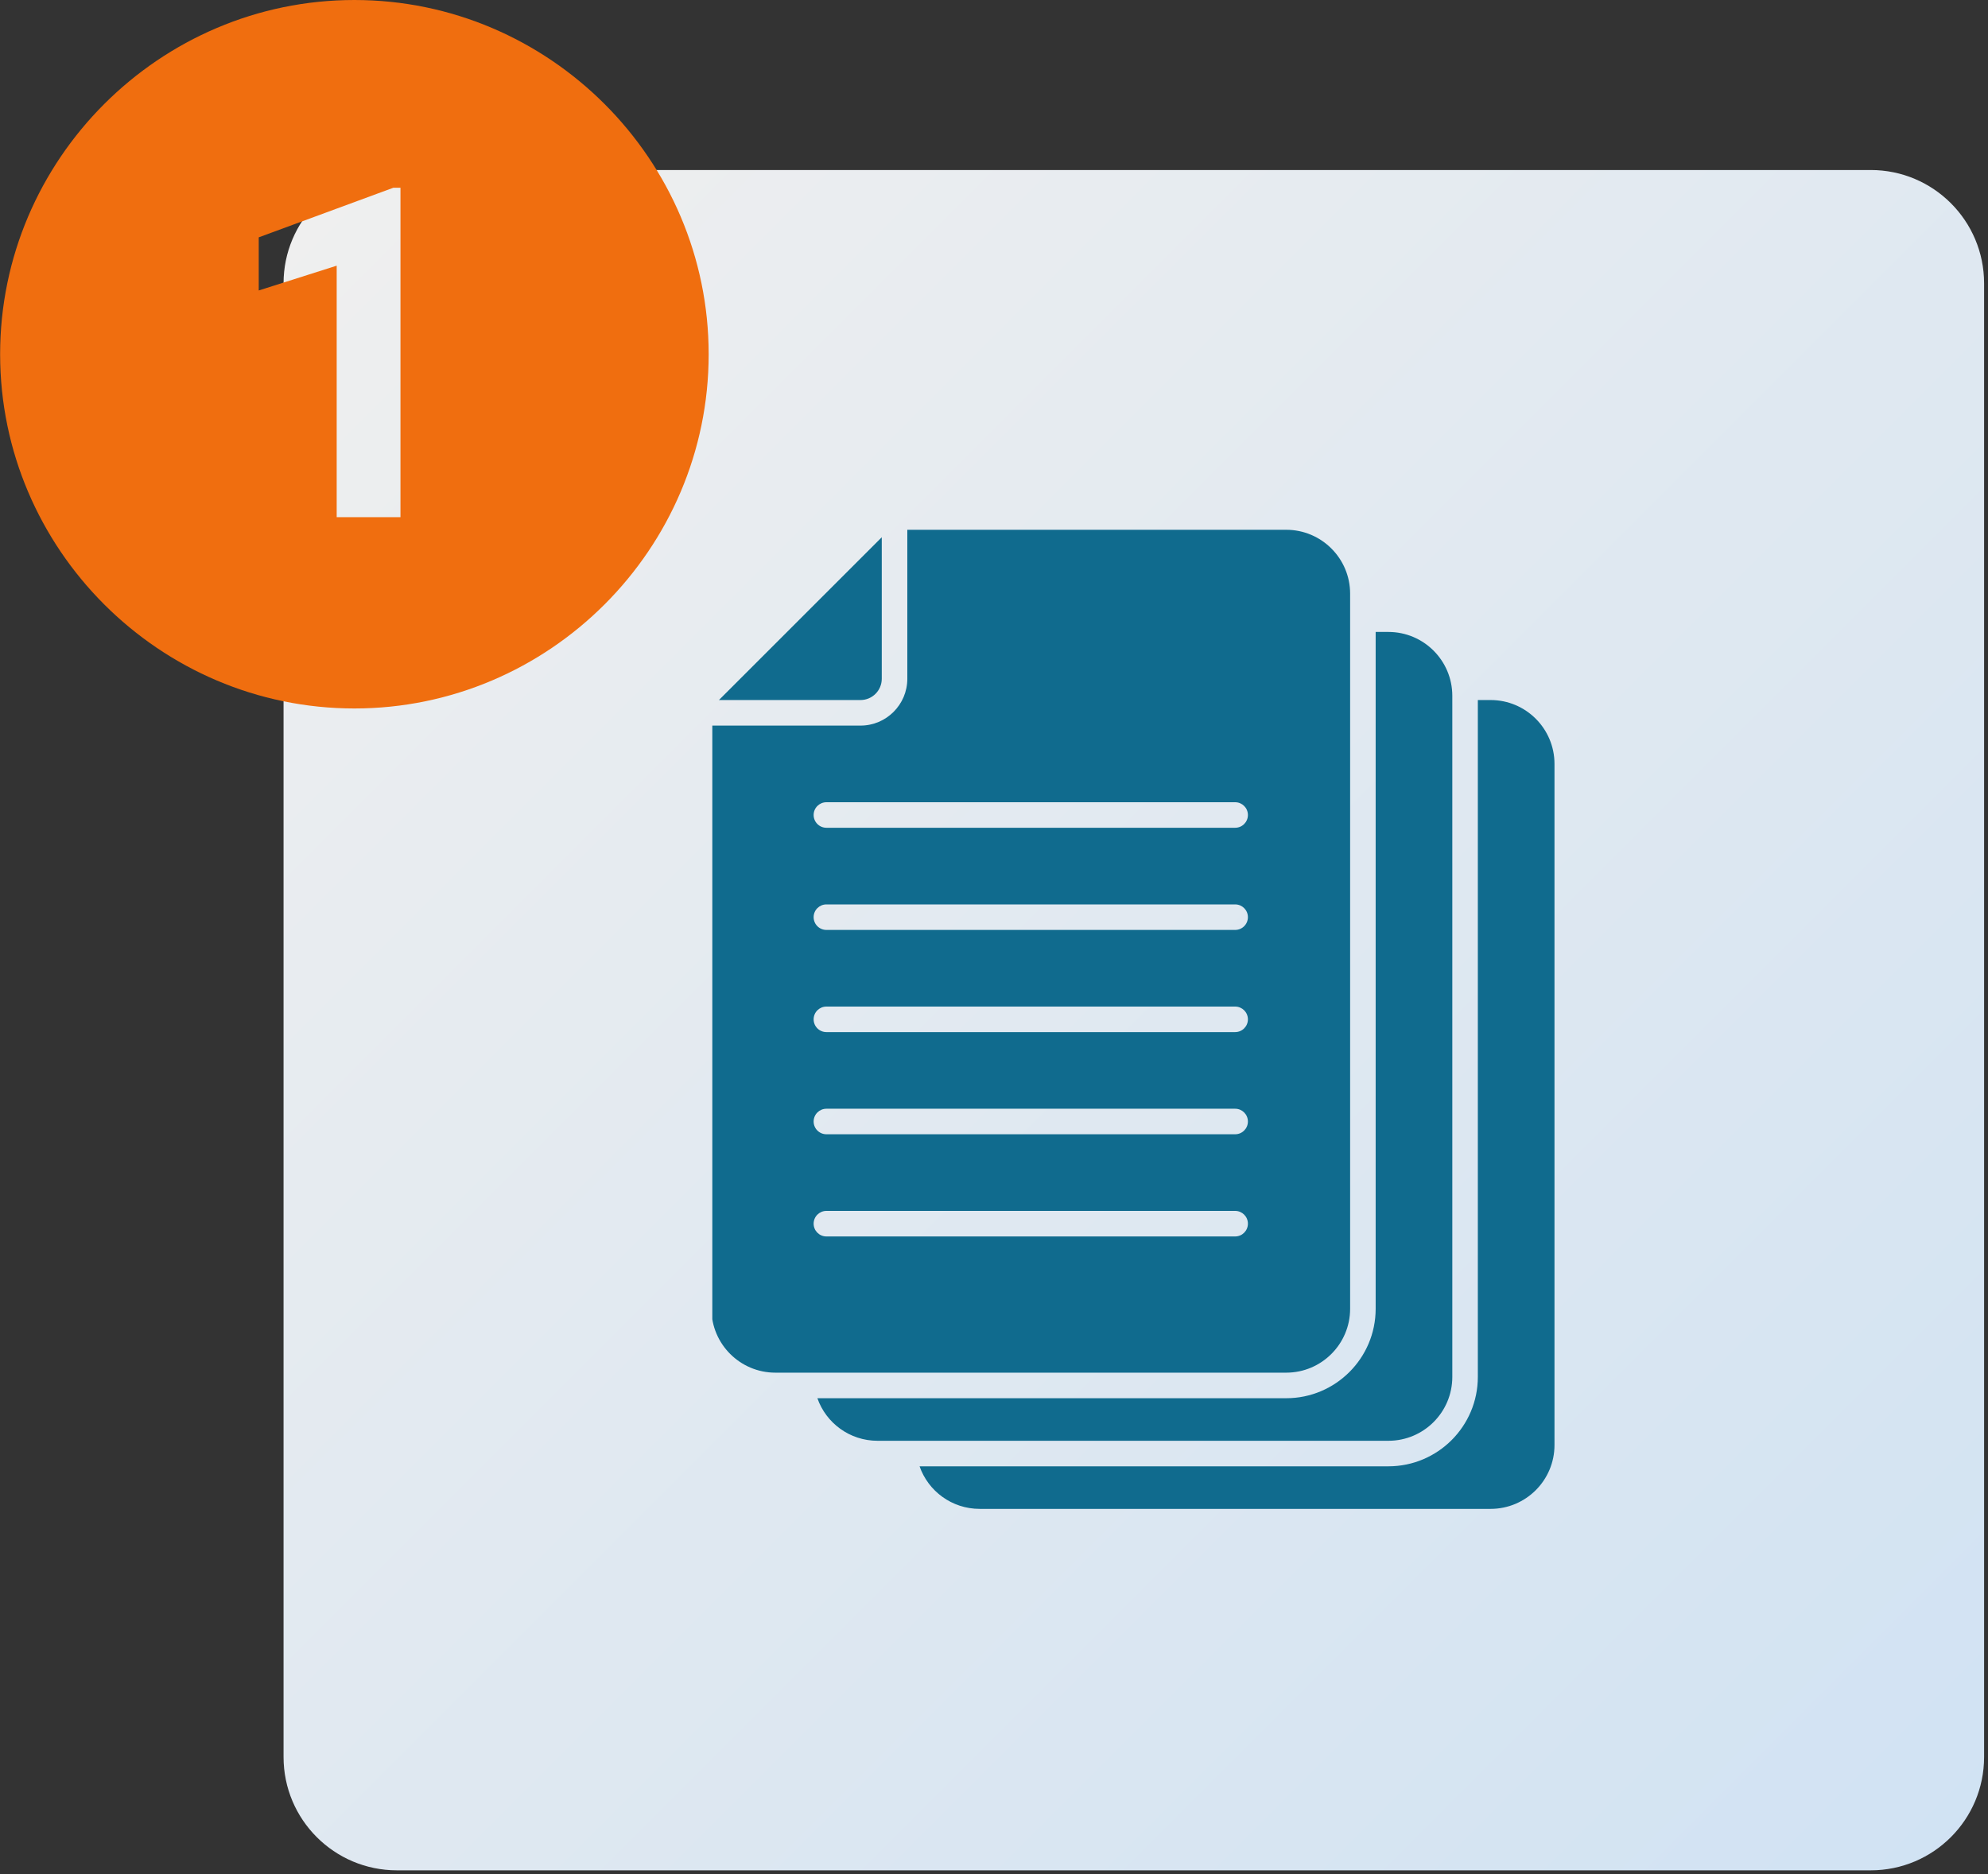
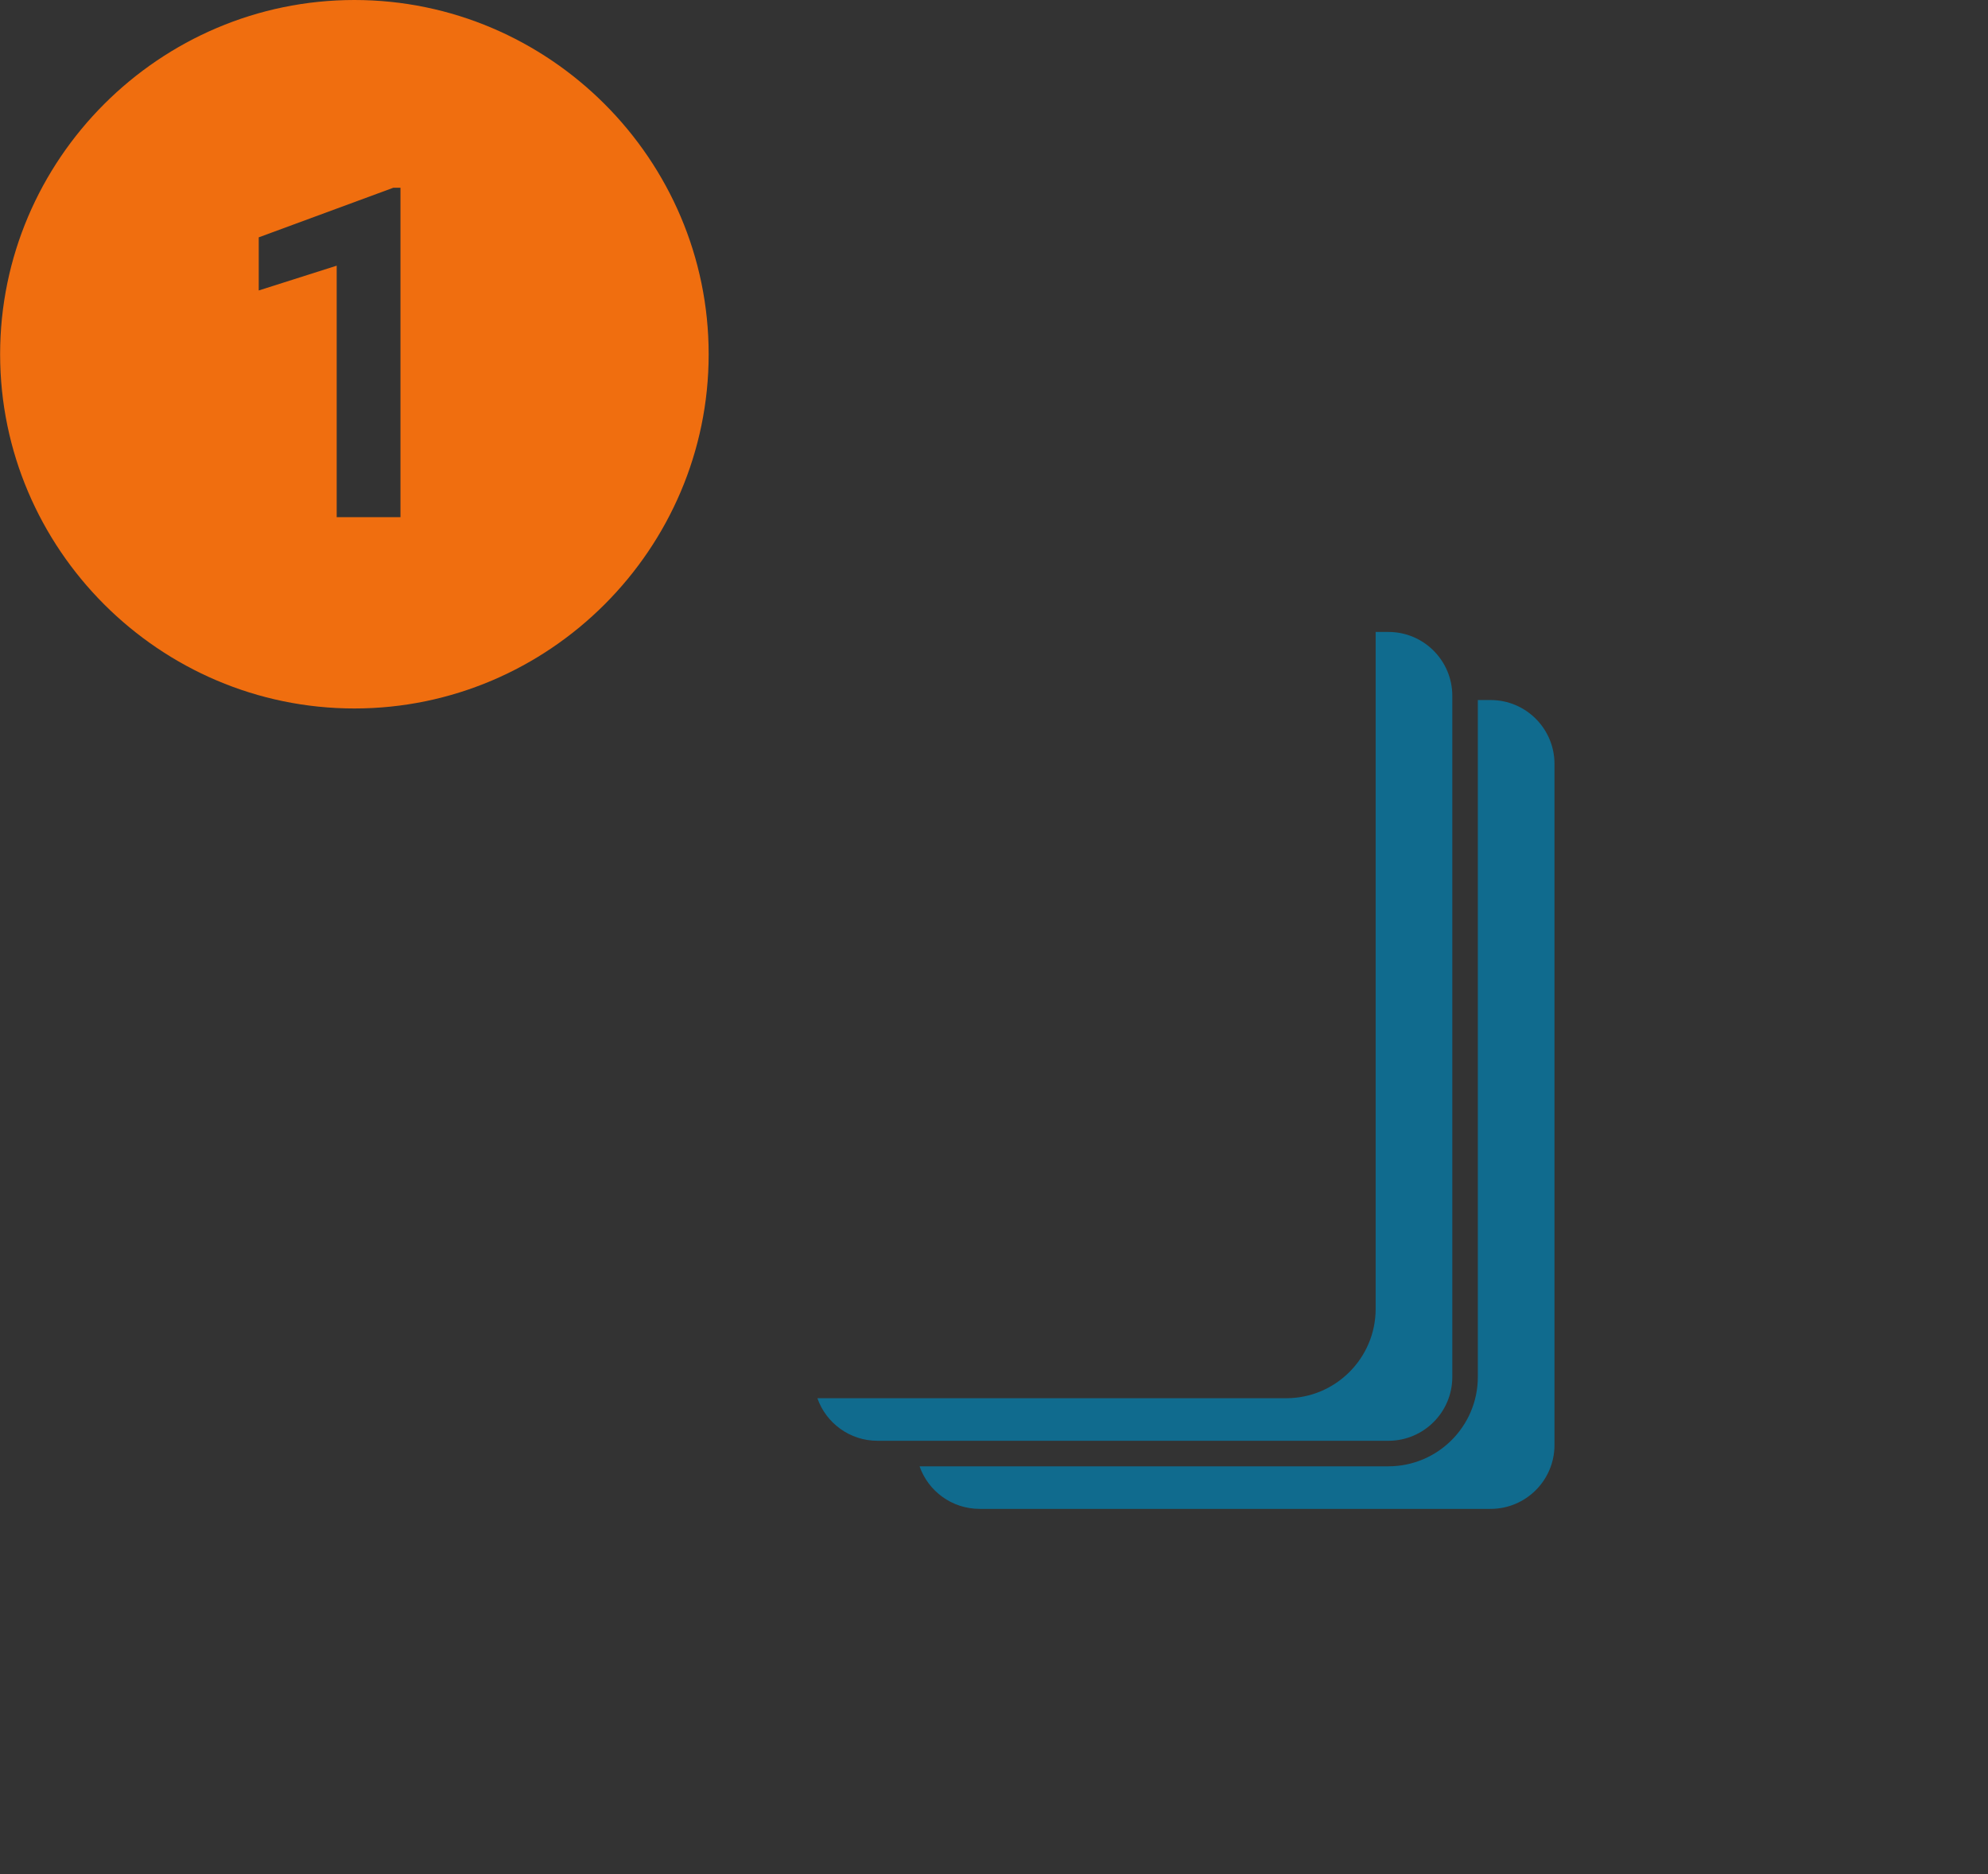
<svg xmlns="http://www.w3.org/2000/svg" width="350" zoomAndPan="magnify" viewBox="0 0 262.5 247.5" height="330" preserveAspectRatio="xMidYMid meet" version="1.0">
  <rect x="0" y="0" width="262.5" height="247.5" fill="#333333" stroke="none" />
  <defs>
    <clipPath id="39cb9a3b6d">
      <path d="M 37.441 22.453 L 261.984 22.453 L 261.984 247 L 37.441 247 Z M 37.441 22.453 " clip-rule="nonzero" />
    </clipPath>
    <clipPath id="8c0a28528e">
      <path d="M 52.41 22.453 L 247.016 22.453 C 255.285 22.453 261.984 29.156 261.984 37.426 L 261.984 232.031 C 261.984 240.297 255.285 247 247.016 247 L 52.41 247 C 44.141 247 37.441 240.297 37.441 232.031 L 37.441 37.426 C 37.441 29.156 44.141 22.453 52.41 22.453 Z M 52.41 22.453 " clip-rule="nonzero" />
    </clipPath>
    <clipPath id="45f0c147d3">
-       <path d="M 0.441 0.453 L 224.984 0.453 L 224.984 225 L 0.441 225 Z M 0.441 0.453 " clip-rule="nonzero" />
-     </clipPath>
+       </clipPath>
    <clipPath id="755255f3d6">
-       <path d="M 15.41 0.453 L 210.016 0.453 C 218.285 0.453 224.984 7.156 224.984 15.426 L 224.984 210.031 C 224.984 218.297 218.285 225 210.016 225 L 15.41 225 C 7.141 225 0.441 218.297 0.441 210.031 L 0.441 15.426 C 0.441 7.156 7.141 0.453 15.41 0.453 Z M 15.41 0.453 " clip-rule="nonzero" />
-     </clipPath>
+       </clipPath>
    <linearGradient x1="0" gradientTransform="matrix(0.877, 0, 0, 0.877, 0.44, 0.455)" y1="0" x2="256" gradientUnits="userSpaceOnUse" y2="256" id="d674ee813a">
      <stop stop-opacity="1" stop-color="rgb(93.729%, 93.729%, 93.729%)" offset="0" />
      <stop stop-opacity="1" stop-color="rgb(93.538%, 93.649%, 93.753%)" offset="0.031" />
      <stop stop-opacity="1" stop-color="rgb(93.158%, 93.489%, 93.802%)" offset="0.062" />
      <stop stop-opacity="1" stop-color="rgb(92.778%, 93.33%, 93.851%)" offset="0.094" />
      <stop stop-opacity="1" stop-color="rgb(92.398%, 93.172%, 93.9%)" offset="0.125" />
      <stop stop-opacity="1" stop-color="rgb(92.018%, 93.011%, 93.948%)" offset="0.156" />
      <stop stop-opacity="1" stop-color="rgb(91.638%, 92.853%, 93.997%)" offset="0.188" />
      <stop stop-opacity="1" stop-color="rgb(91.258%, 92.693%, 94.046%)" offset="0.219" />
      <stop stop-opacity="1" stop-color="rgb(90.878%, 92.534%, 94.095%)" offset="0.25" />
      <stop stop-opacity="1" stop-color="rgb(90.498%, 92.374%, 94.144%)" offset="0.281" />
      <stop stop-opacity="1" stop-color="rgb(90.118%, 92.215%, 94.193%)" offset="0.312" />
      <stop stop-opacity="1" stop-color="rgb(89.738%, 92.055%, 94.241%)" offset="0.344" />
      <stop stop-opacity="1" stop-color="rgb(89.359%, 91.896%, 94.29%)" offset="0.375" />
      <stop stop-opacity="1" stop-color="rgb(88.979%, 91.737%, 94.339%)" offset="0.406" />
      <stop stop-opacity="1" stop-color="rgb(88.599%, 91.577%, 94.388%)" offset="0.438" />
      <stop stop-opacity="1" stop-color="rgb(88.219%, 91.418%, 94.437%)" offset="0.469" />
      <stop stop-opacity="1" stop-color="rgb(87.839%, 91.258%, 94.485%)" offset="0.5" />
      <stop stop-opacity="1" stop-color="rgb(87.65%, 91.179%, 94.51%)" offset="0.5" />
      <stop stop-opacity="1" stop-color="rgb(87.459%, 91.1%, 94.534%)" offset="0.531" />
      <stop stop-opacity="1" stop-color="rgb(87.079%, 90.939%, 94.582%)" offset="0.562" />
      <stop stop-opacity="1" stop-color="rgb(86.699%, 90.781%, 94.63%)" offset="0.594" />
      <stop stop-opacity="1" stop-color="rgb(86.319%, 90.62%, 94.679%)" offset="0.625" />
      <stop stop-opacity="1" stop-color="rgb(85.939%, 90.462%, 94.728%)" offset="0.656" />
      <stop stop-opacity="1" stop-color="rgb(85.559%, 90.303%, 94.777%)" offset="0.688" />
      <stop stop-opacity="1" stop-color="rgb(85.179%, 90.143%, 94.826%)" offset="0.719" />
      <stop stop-opacity="1" stop-color="rgb(84.799%, 89.984%, 94.875%)" offset="0.75" />
      <stop stop-opacity="1" stop-color="rgb(84.419%, 89.824%, 94.923%)" offset="0.781" />
      <stop stop-opacity="1" stop-color="rgb(84.038%, 89.665%, 94.972%)" offset="0.812" />
      <stop stop-opacity="1" stop-color="rgb(83.658%, 89.505%, 95.021%)" offset="0.844" />
      <stop stop-opacity="1" stop-color="rgb(83.278%, 89.346%, 95.07%)" offset="0.875" />
      <stop stop-opacity="1" stop-color="rgb(82.898%, 89.186%, 95.119%)" offset="0.906" />
      <stop stop-opacity="1" stop-color="rgb(82.518%, 89.027%, 95.168%)" offset="0.938" />
      <stop stop-opacity="1" stop-color="rgb(82.138%, 88.869%, 95.216%)" offset="0.969" />
      <stop stop-opacity="1" stop-color="rgb(81.758%, 88.708%, 95.265%)" offset="1" />
    </linearGradient>
    <clipPath id="a57a48328d">
      <rect x="0" width="225" y="0" height="225" />
    </clipPath>
    <clipPath id="03c12f24fc">
      <path d="M 0.016 0 L 93.574 0 L 93.574 93.562 L 0.016 93.562 Z M 0.016 0 " clip-rule="nonzero" />
    </clipPath>
    <clipPath id="5328839fa7">
      <path d="M 121 92 L 205.578 92 L 205.578 200 L 121 200 Z M 121 92 " clip-rule="nonzero" />
    </clipPath>
    <clipPath id="eb6232b548">
      <path d="M 94.055 70 L 117 70 L 117 93 L 94.055 93 Z M 94.055 70 " clip-rule="nonzero" />
    </clipPath>
    <clipPath id="36588ae30d">
-       <path d="M 94.055 69 L 179 69 L 179 182 L 94.055 182 Z M 94.055 69 " clip-rule="nonzero" />
-     </clipPath>
+       </clipPath>
  </defs>
  <g clip-path="url(#39cb9a3b6d)">
    <g clip-path="url(#8c0a28528e)">
      <g transform="matrix(1, 0, 0, 1, 37, 22)">
        <g clip-path="url(#a57a48328d)">
          <g clip-path="url(#45f0c147d3)">
            <g clip-path="url(#755255f3d6)">
              <path fill="url(#d674ee813a)" d="M 0.441 0.453 L 0.441 225 L 224.984 225 L 224.984 0.453 Z M 0.441 0.453 " fill-rule="nonzero" />
            </g>
          </g>
        </g>
      </g>
    </g>
  </g>
  <g clip-path="url(#03c12f24fc)">
    <path fill="#f06e0f" d="M 46.797 0 C 21.066 0 0.016 21.051 0.016 46.781 C 0.016 72.508 21.066 93.562 46.797 93.562 C 72.523 93.562 93.574 72.508 93.574 46.781 C 93.574 21.051 72.523 0 46.797 0 Z M 52.879 68.301 L 44.457 68.301 L 44.457 35.086 L 34.164 38.359 L 34.164 31.344 L 51.941 24.793 L 52.879 24.793 Z M 52.879 68.301 " fill-opacity="1" fill-rule="nonzero" />
  </g>
  <g clip-path="url(#5328839fa7)">
    <path fill="#106b8e" d="M 205.258 100.883 L 205.258 190.836 C 205.258 195.488 201.48 199.266 196.824 199.266 L 129.359 199.266 C 125.695 199.266 122.57 196.93 121.422 193.645 L 183.332 193.645 C 189.832 193.645 195.137 188.359 195.137 181.84 L 195.137 92.449 L 196.824 92.449 C 201.48 92.449 205.258 96.23 205.258 100.883 Z M 205.258 100.883 " fill-opacity="1" fill-rule="nonzero" />
  </g>
  <path fill="#106b8e" d="M 191.766 91.891 L 191.766 181.84 C 191.766 186.496 187.984 190.273 183.332 190.273 L 115.867 190.273 C 112.203 190.273 109.078 187.934 107.93 184.652 L 169.84 184.652 C 176.336 184.652 181.645 179.367 181.645 172.844 L 181.645 83.457 L 183.332 83.457 C 187.984 83.457 191.766 87.234 191.766 91.891 Z M 191.766 91.891 " fill-opacity="1" fill-rule="nonzero" />
  <g clip-path="url(#eb6232b548)">
-     <path fill="#106b8e" d="M 116.43 89.641 L 116.43 70.953 L 94.93 92.449 L 113.621 92.449 C 115.172 92.449 116.43 91.191 116.43 89.641 Z M 116.43 89.641 " fill-opacity="1" fill-rule="nonzero" />
-   </g>
+     </g>
  <g clip-path="url(#36588ae30d)">
    <path fill="#106b8e" d="M 169.84 69.965 L 119.805 69.965 L 119.805 89.641 C 119.805 93.051 117.031 95.824 113.621 95.824 L 93.941 95.824 L 93.941 172.844 C 93.941 177.496 97.727 181.277 102.375 181.277 L 169.84 181.277 C 174.488 181.277 178.273 177.496 178.273 172.844 L 178.273 78.395 C 178.273 73.746 174.488 69.965 169.84 69.965 Z M 163.094 163.289 L 109.121 163.289 C 108.191 163.289 107.434 162.531 107.434 161.602 C 107.434 160.668 108.191 159.914 109.121 159.914 L 163.094 159.914 C 164.023 159.914 164.777 160.668 164.777 161.602 C 164.777 162.531 164.023 163.289 163.094 163.289 Z M 163.094 149.793 L 109.121 149.793 C 108.191 149.793 107.434 149.039 107.434 148.109 C 107.434 147.176 108.191 146.422 109.121 146.422 L 163.094 146.422 C 164.023 146.422 164.777 147.176 164.777 148.109 C 164.777 149.039 164.023 149.793 163.094 149.793 Z M 163.094 136.301 L 109.121 136.301 C 108.191 136.301 107.434 135.547 107.434 134.617 C 107.434 133.684 108.191 132.93 109.121 132.93 L 163.094 132.93 C 164.023 132.93 164.777 133.684 164.777 134.617 C 164.777 135.547 164.023 136.301 163.094 136.301 Z M 163.094 122.809 L 109.121 122.809 C 108.191 122.809 107.434 122.055 107.434 121.121 C 107.434 120.191 108.191 119.438 109.121 119.438 L 163.094 119.438 C 164.023 119.438 164.777 120.191 164.777 121.121 C 164.777 122.055 164.023 122.809 163.094 122.809 Z M 163.094 109.316 L 109.121 109.316 C 108.191 109.316 107.434 108.562 107.434 107.629 C 107.434 106.699 108.191 105.945 109.121 105.945 L 163.094 105.945 C 164.023 105.945 164.777 106.699 164.777 107.629 C 164.777 108.562 164.023 109.316 163.094 109.316 Z M 163.094 109.316 " fill-opacity="1" fill-rule="nonzero" />
  </g>
</svg>